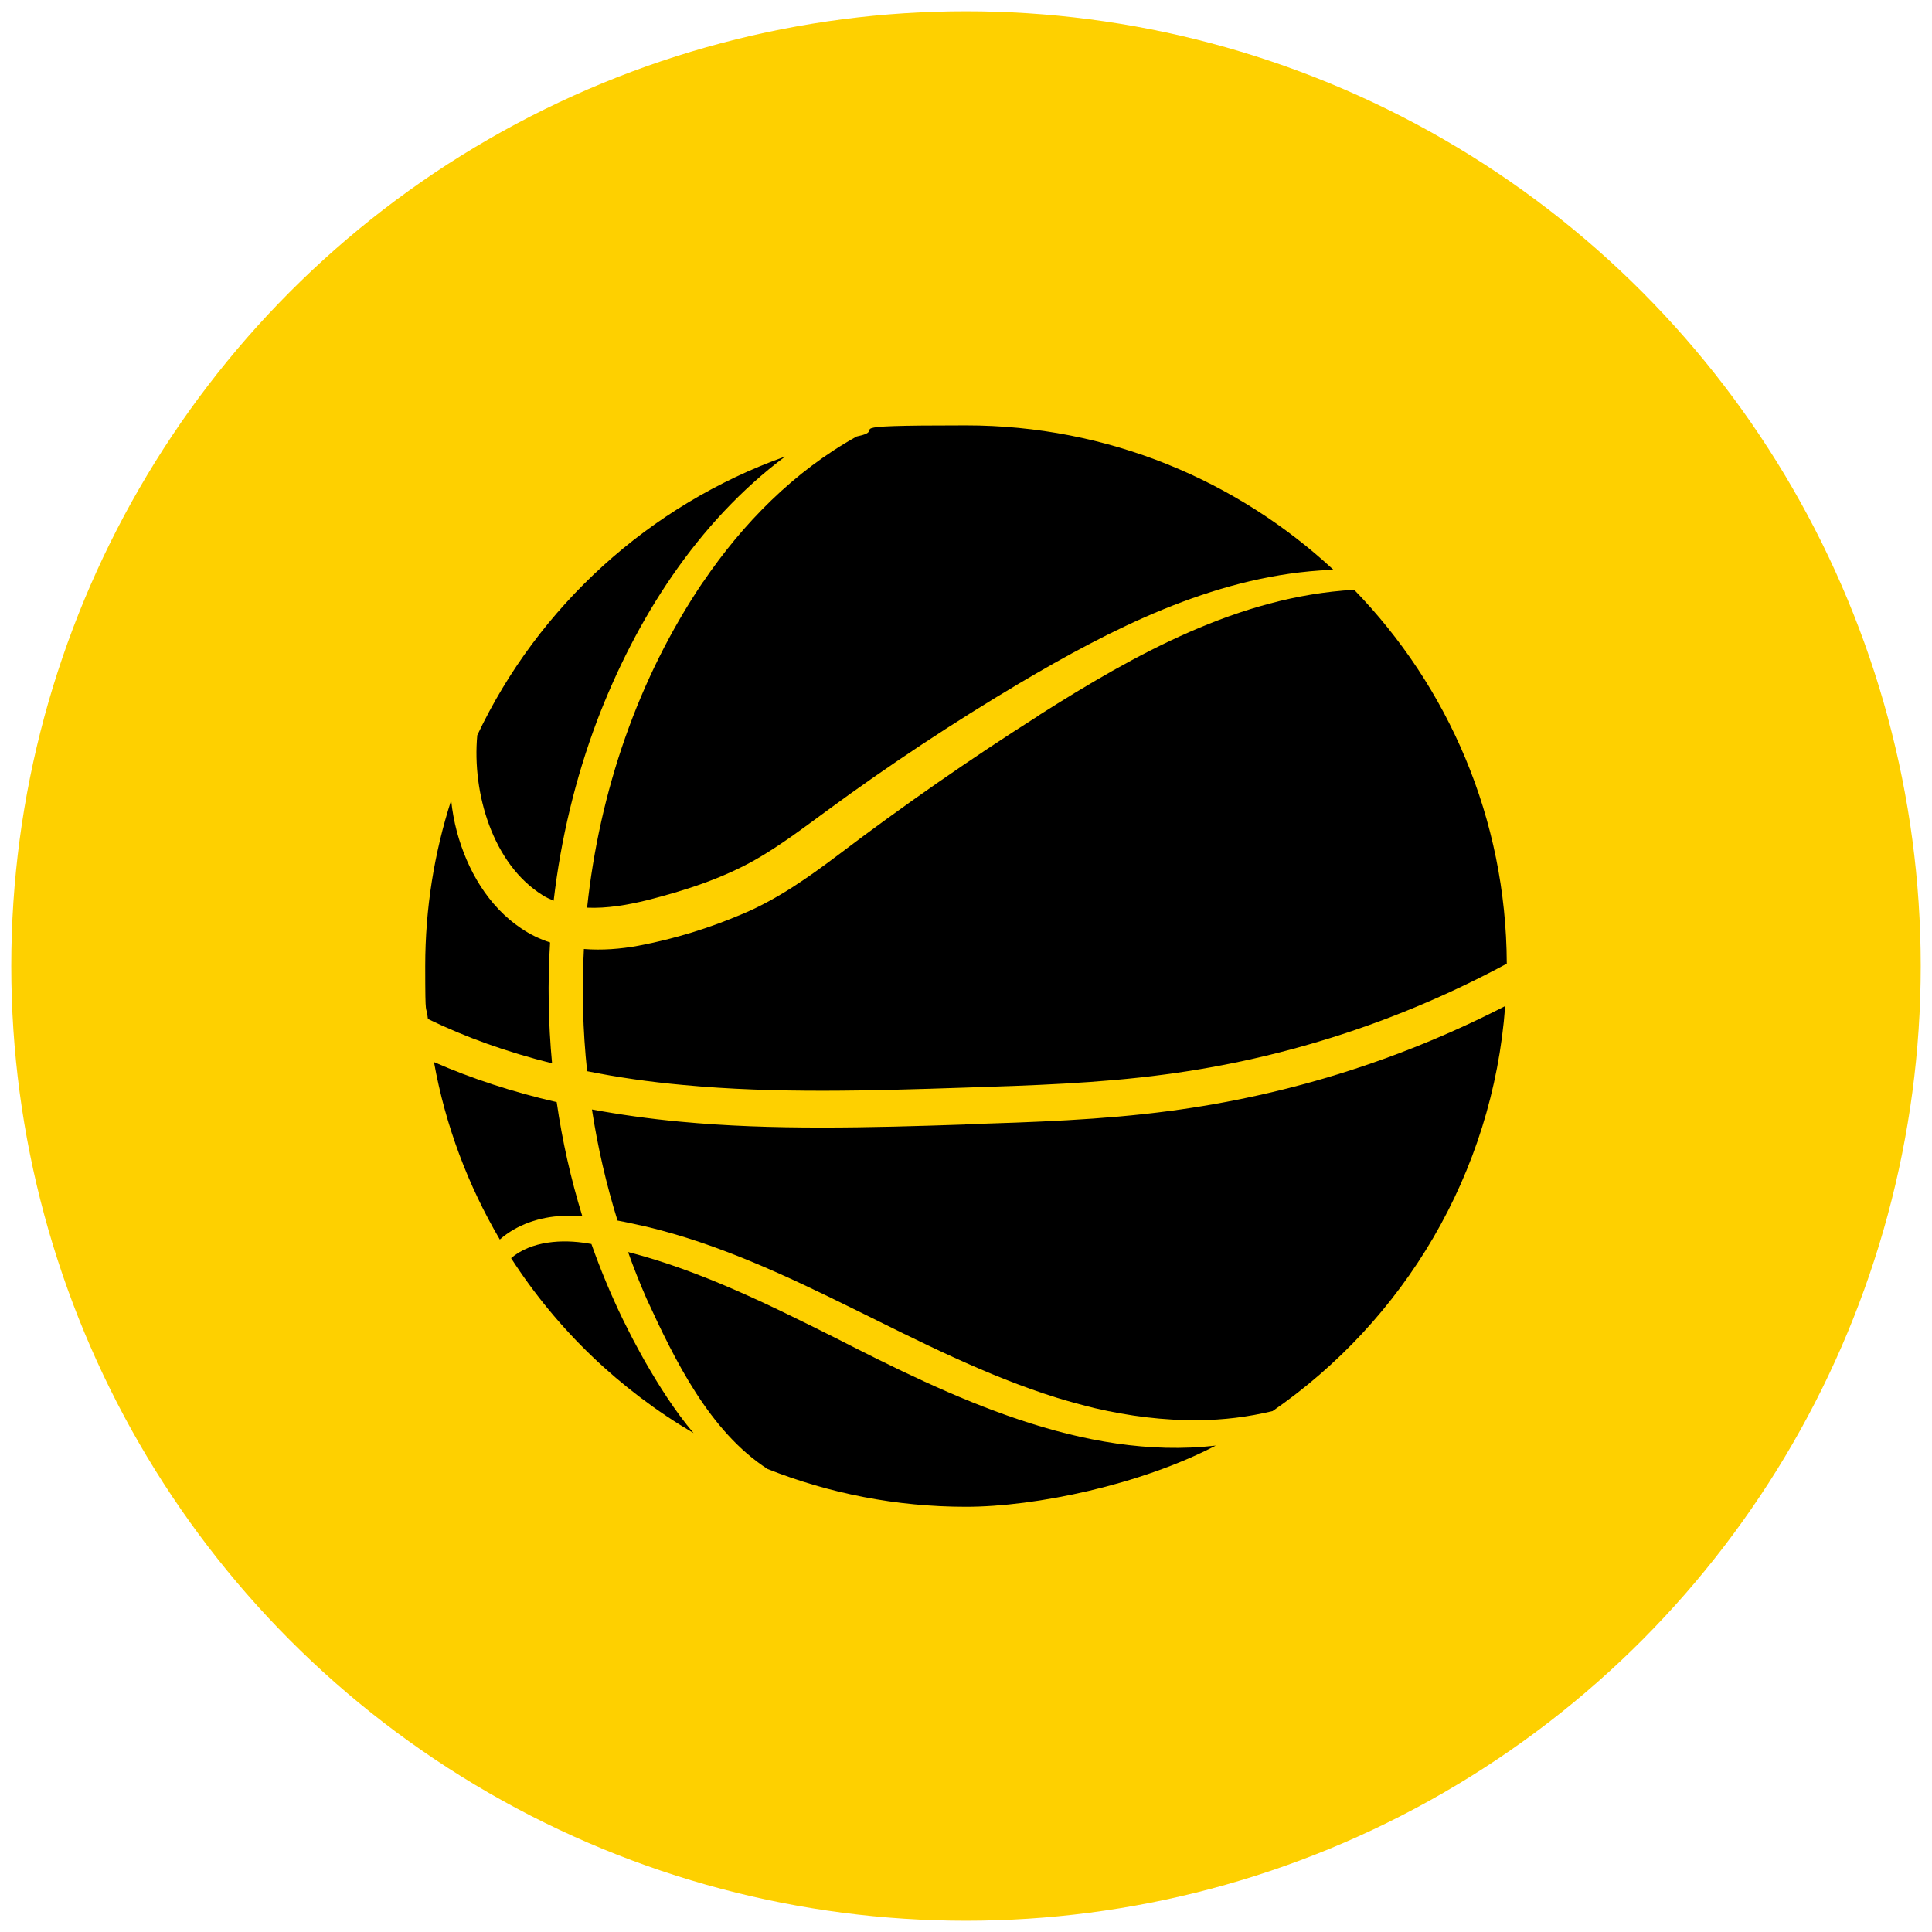
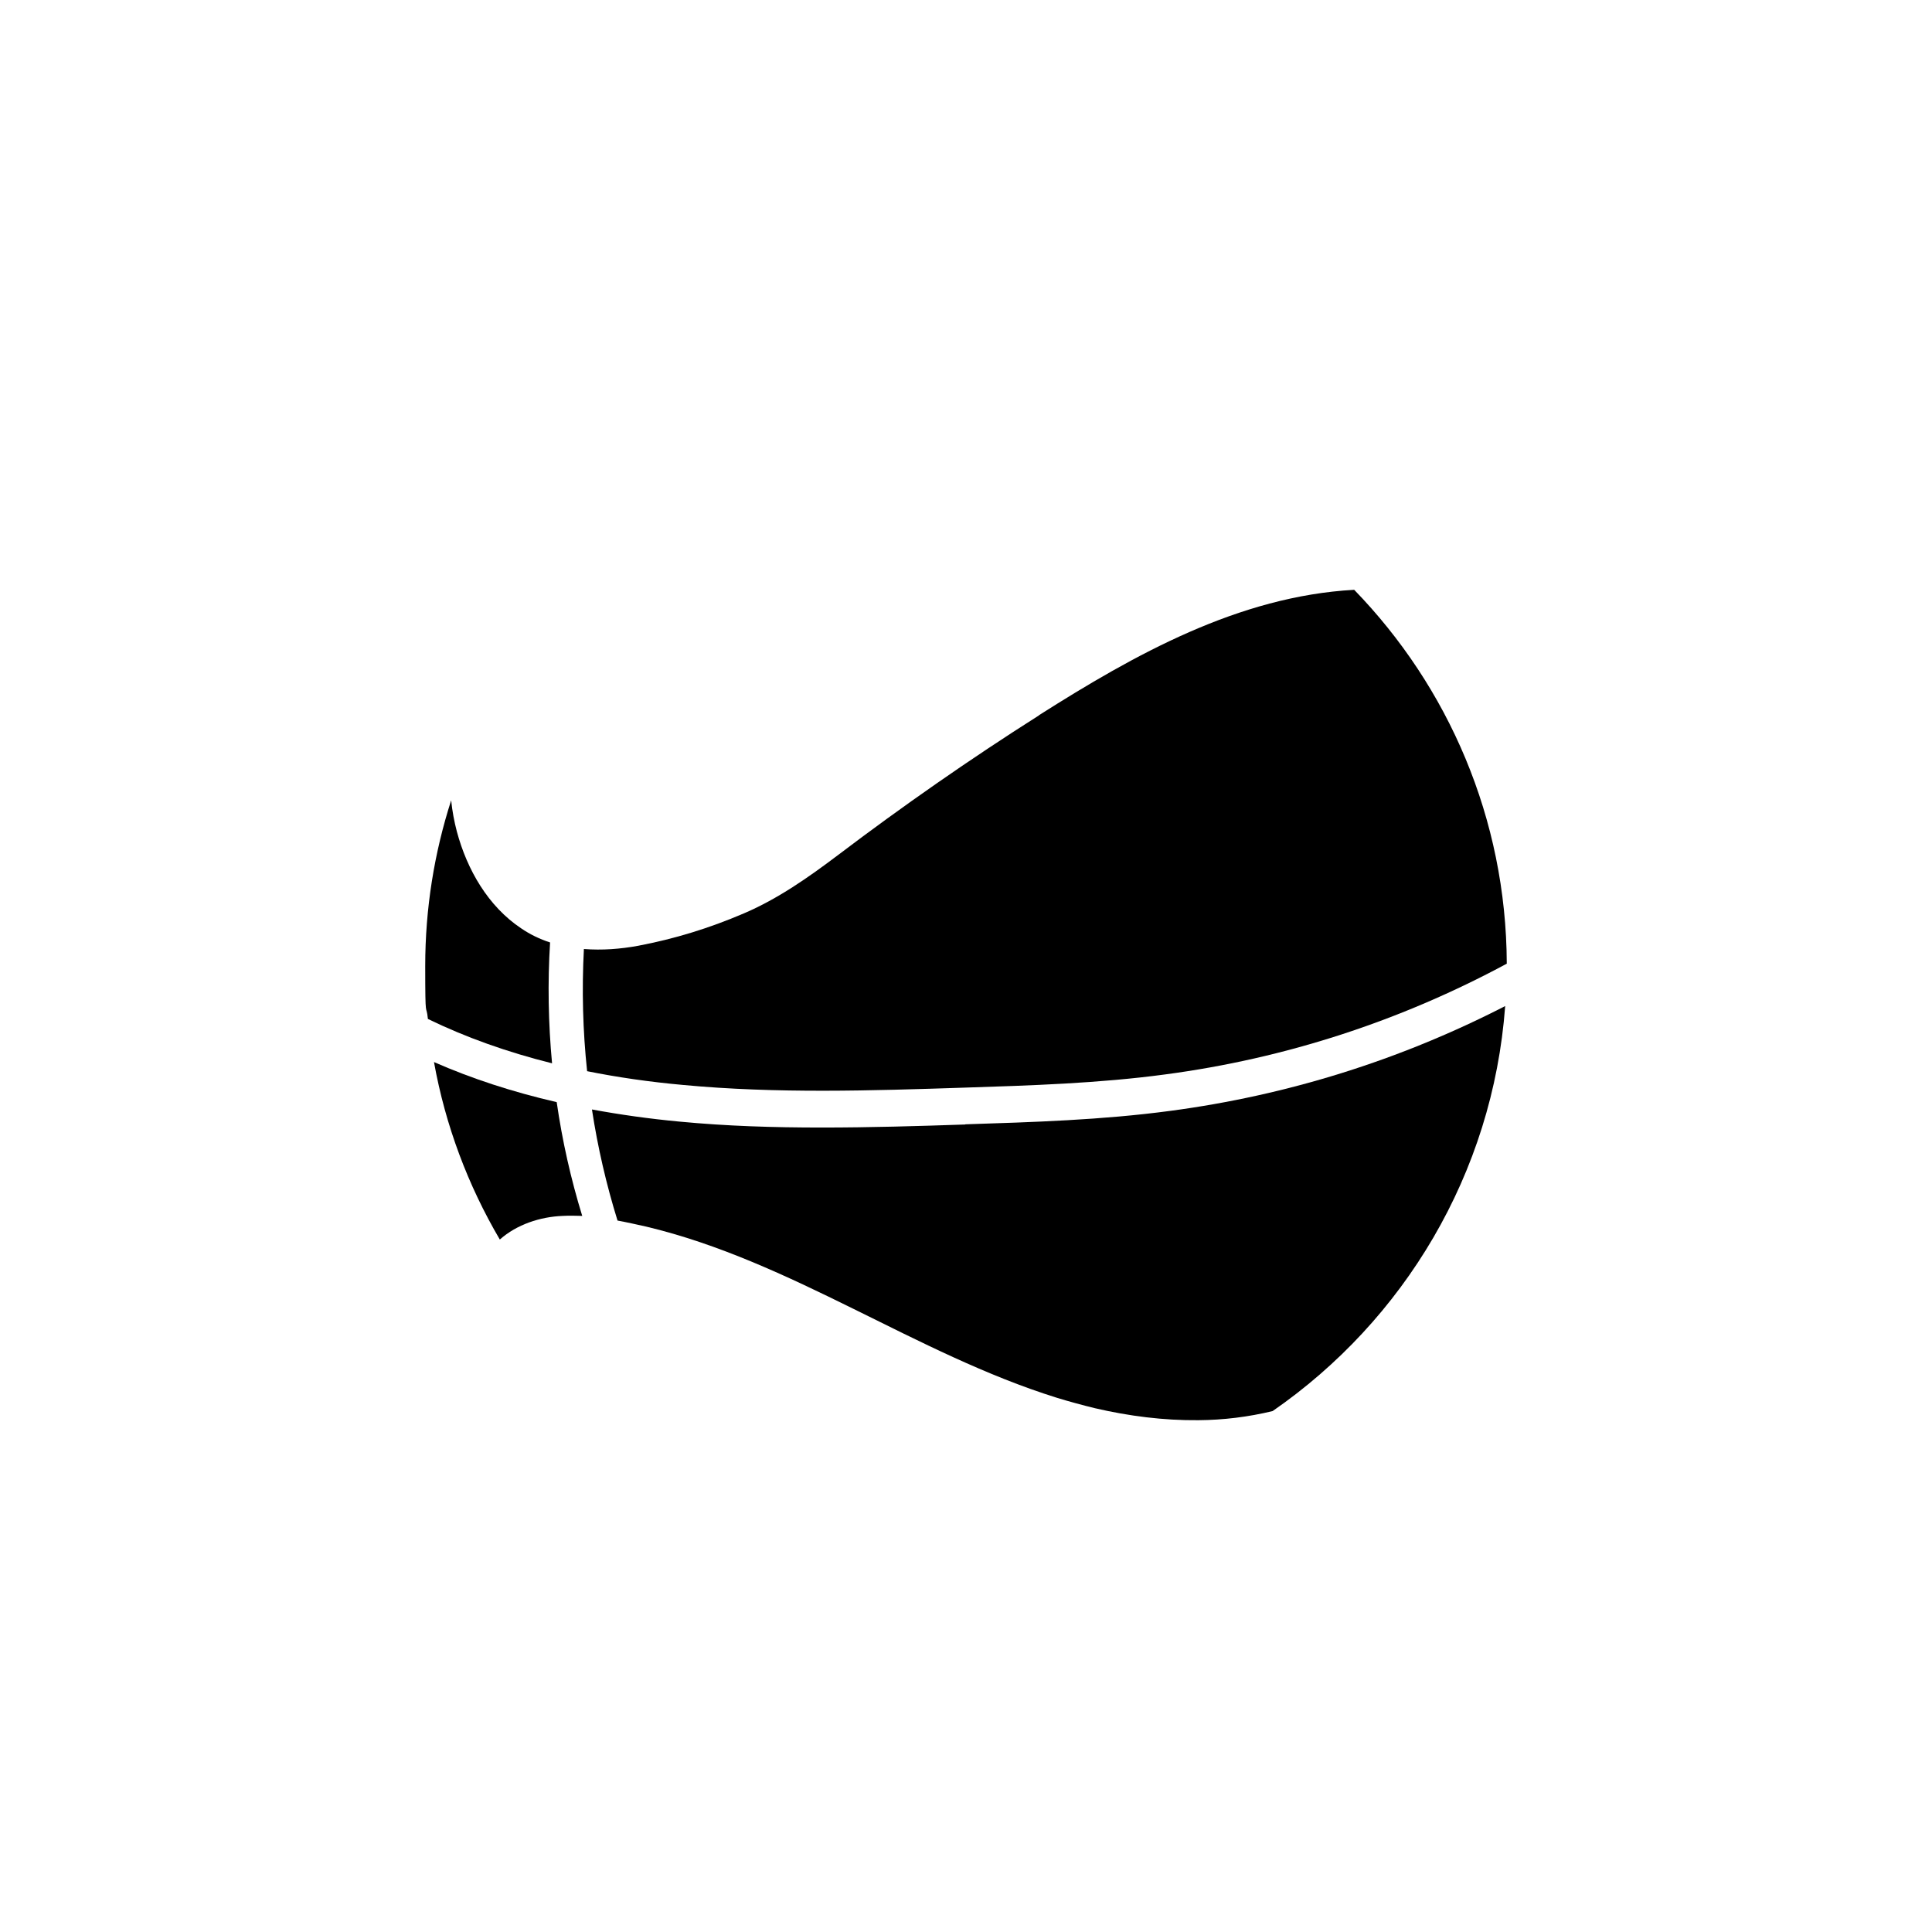
<svg xmlns="http://www.w3.org/2000/svg" id="Layer_1" version="1.1" viewBox="0 0 1080 1080">
  <defs>
    <style>
      .st0 {
        fill: #fed000;
      }
    </style>
  </defs>
-   <circle class="st0" cx="540" cy="540" r="533.7" />
  <g>
    <path d="M325.5,679.8c-6.4-20.8-11.2-42.1-14.3-63.7-24.7-5.7-47.4-13.1-68.6-22.4,6.4,35.6,19.1,69.1,36.8,99.2,9.5-8.4,22.5-12.7,35.1-13.2,3.7-.2,7.4-.1,11,0Z" />
    <path d="M307.4,526.8c-5.6-1.8-11-4.4-16-7.8-18.6-12.4-30.3-32.9-36-54.1-1.5-5.7-2.6-11.6-3.2-17.5-9.4,29.2-14.5,60.3-14.5,92.6s.5,19.9,1.5,29.6c21.2,10.3,44.2,18.5,69.4,24.8-2.1-22.5-2.5-45.1-1.1-67.6Z" />
-     <path d="M393,325.3c-36.5,54.1-57.9,117.3-64.8,182.1,11.1.5,22.5-1.5,33.2-4.1,21.3-5.4,42.2-12.1,61.2-22.9,13.6-7.8,26.7-17.7,39.5-27.1,34.7-25.5,70.7-49.3,107.7-71.3,51.5-30.5,107.3-58.9,168.1-63.1,2.5-.2,5.1-.3,7.6-.3-54-50.1-126.2-80.8-205.5-80.8s-41.3,2.1-61.1,6.2c-34.9,19.4-63.6,48.5-85.9,81.4Z" />
-     <path d="M303.2,500.4c2,1.2,4.1,2.2,6.3,3.1,4-34.4,12.1-68.3,24.3-100.7,21.7-56.8,55.9-110.8,105.1-147.6-75.9,27.1-137.9,83.6-172.1,155.8-3,32.3,8.7,72.1,36.5,89.4Z" />
-     <path d="M355.8,752.4c-2.5-4.5-5.1-9.9-7.5-14.6-6.7-13.8-12.6-28-17.7-42.4-.6-.1-1.2-.2-1.8-.3-14.5-2.5-31.8-1.4-43.1,8.2,25.8,40.1,60.8,73.6,102,97.8-10.5-12.4-19.3-26.4-27.3-40.3-1.1-2-3.5-6.3-4.6-8.4Z" />
+     <path d="M355.8,752.4Z" />
    <path d="M580.8,399.9c-38.5,24.4-76.2,50.7-112.5,78.2-16.3,12.3-33.5,24.4-52.5,32.5-19.4,8.3-38.6,14.2-59.1,18.1-9.8,1.8-20.1,2.6-30.3,1.8-1.2,22.8-.6,45.7,1.8,68.3,16.9,3.4,34.8,6,53.7,7.7,52,4.9,105.4,3.2,157,1.5,37.1-1.2,75.4-2.4,112.5-7.4,67.1-8.9,131.3-29.8,190.9-61.9-.3-81.2-32.8-154.9-85.3-209-64.6,3.6-122.6,36.1-176.2,70.1Z" />
-     <path d="M466.6,747.7c-37.2-18.6-75.1-37.4-115.5-47.8,3.1,8.8,6.6,17.5,10.3,26,15.7,34.2,35.2,74.3,67.7,95.3,34.4,13.6,71.8,21.1,110.9,21.1s97.8-12.4,139.6-34.2c-74.3,8.5-147.9-27.1-213-60.4Z" />
    <path d="M539.6,628.6c-26.4.9-53.3,1.7-80.3,1.7s-52.9-.8-79.3-3.3c-17.1-1.6-33.4-3.9-49.1-6.8,3.2,21,8,41.8,14.3,62.1,5.4,1,10.7,2.2,16.1,3.4,81.3,19.4,150.4,71,229.6,95.7,6.5,2,14.6,4.2,21.2,5.8,18.9,4.4,38.4,6.9,57.8,6.7,14-.1,27.9-1.8,41.5-5.1,73.2-50.6,123.1-132.6,130-226.4-58.8,30.2-121.7,49.9-187.3,58.6-38.1,5.1-77,6.3-114.5,7.5Z" />
  </g>
</svg>